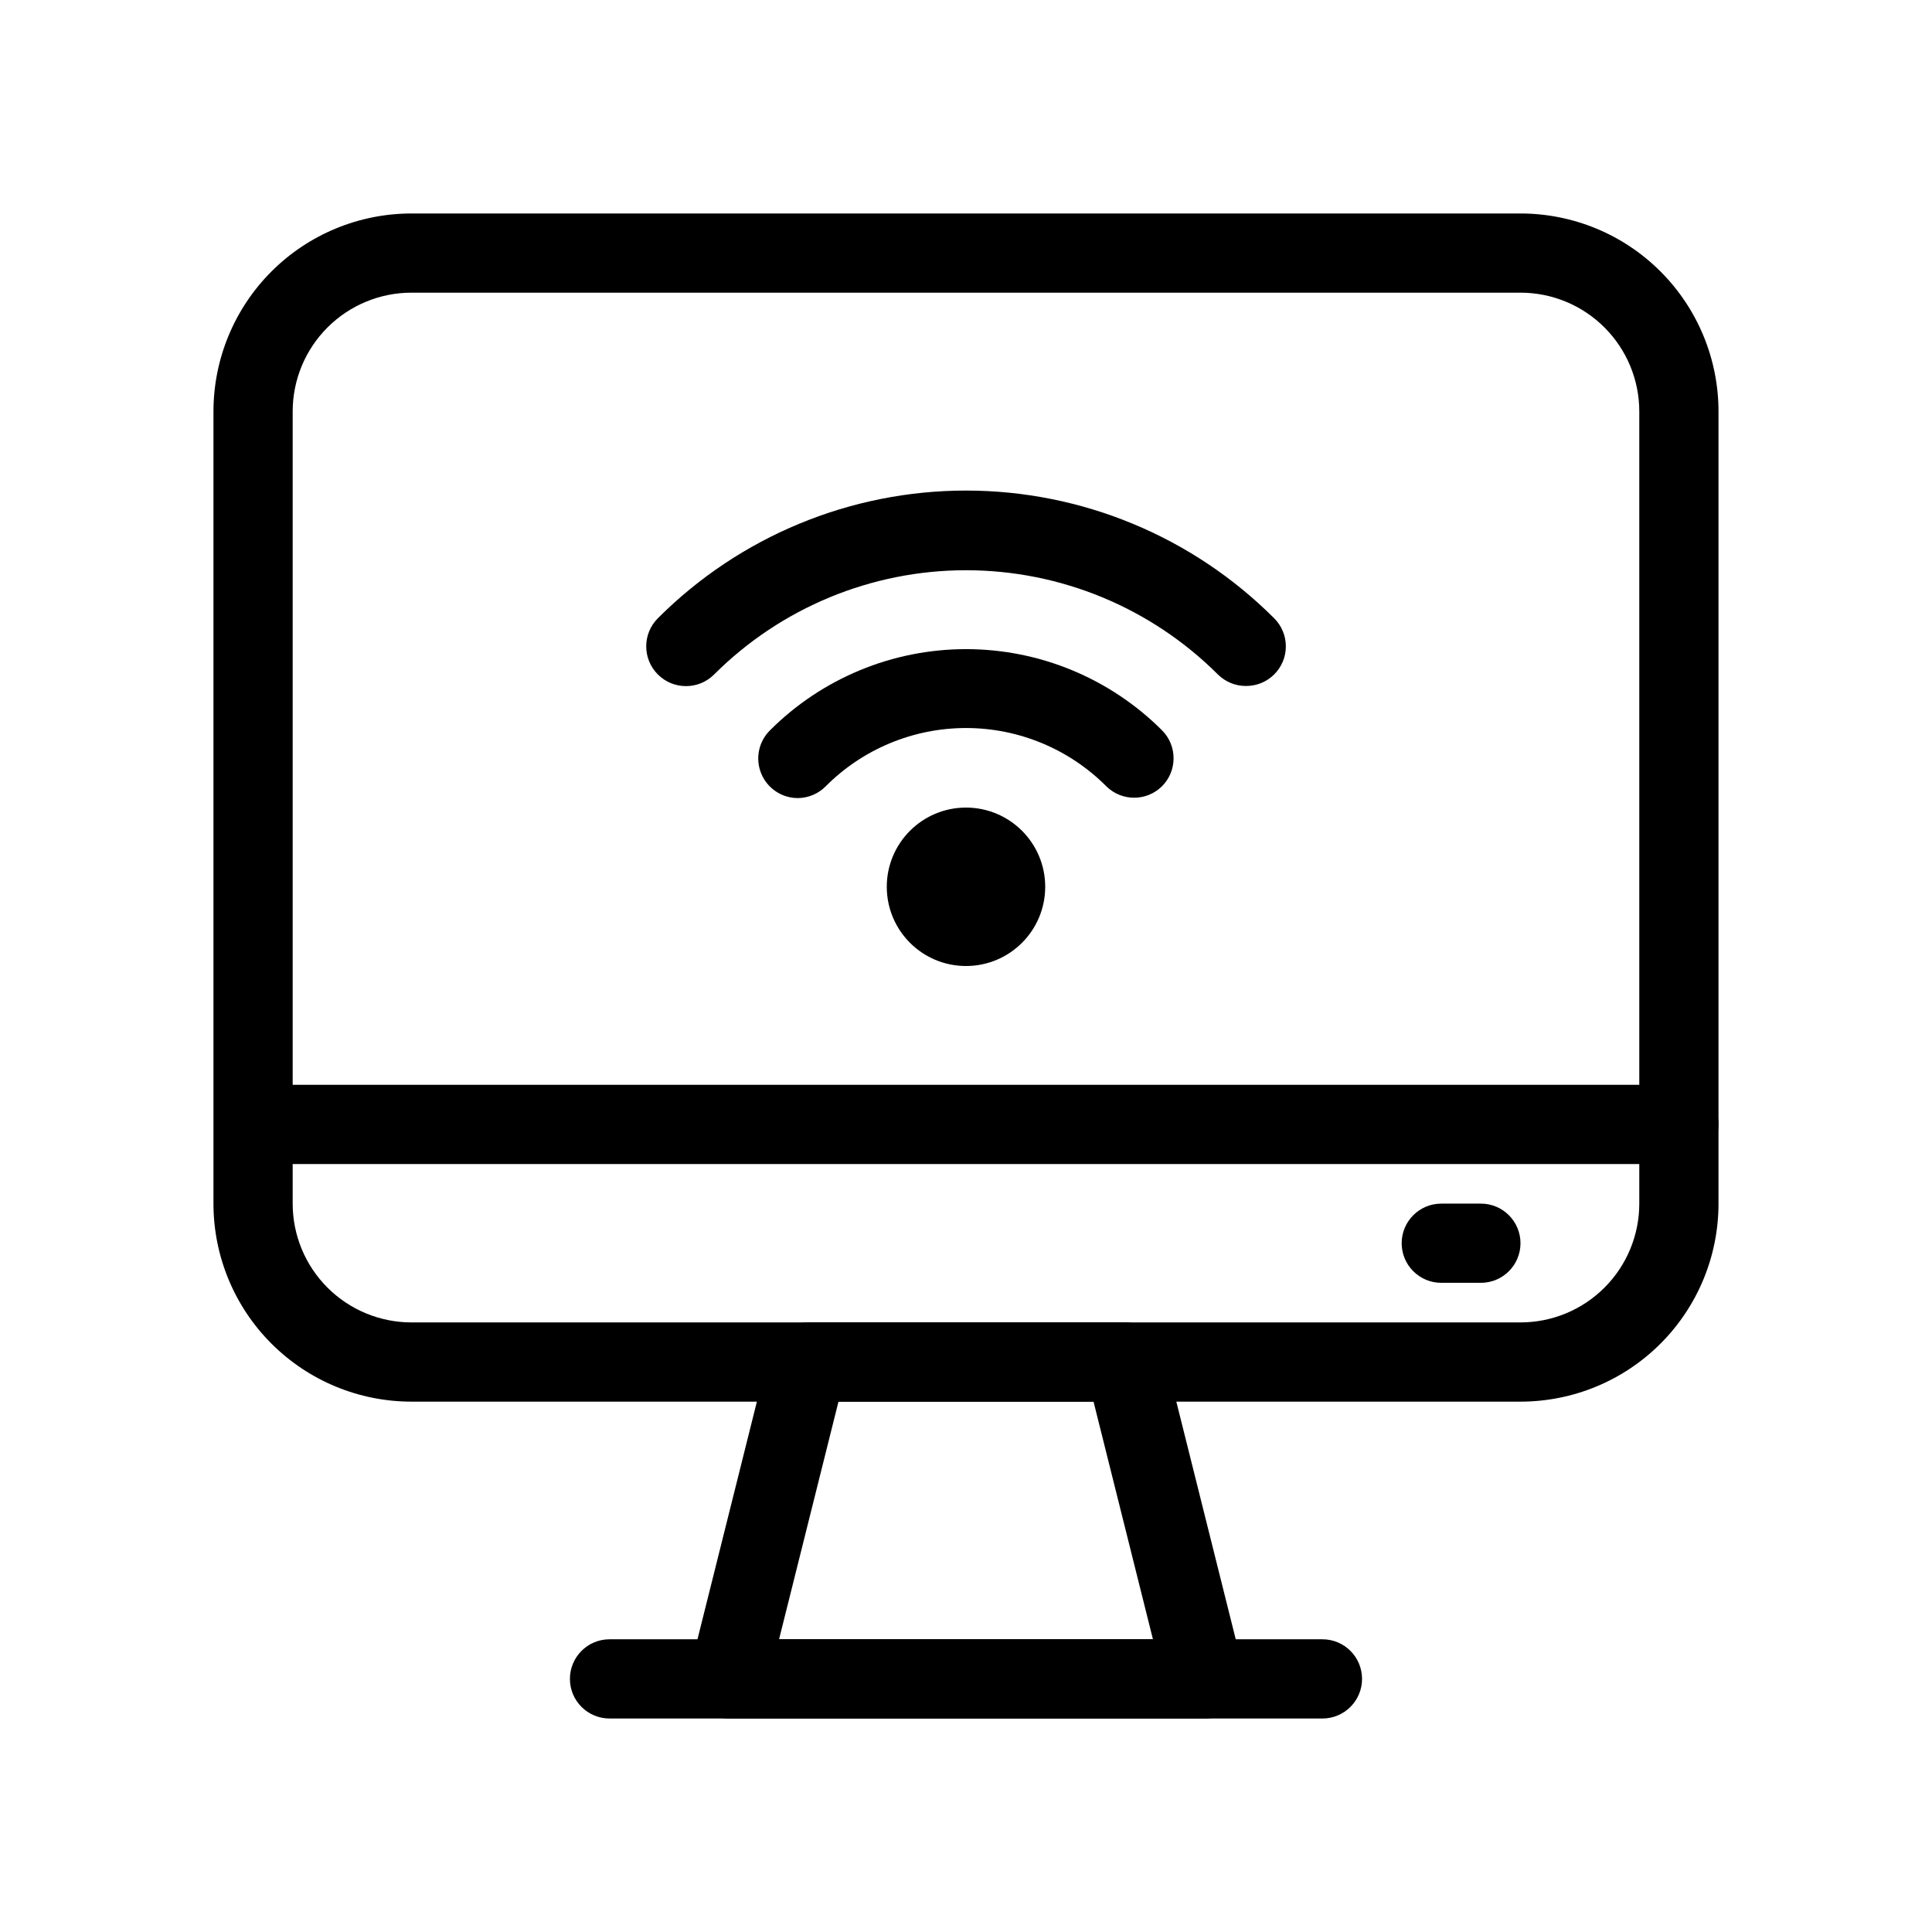
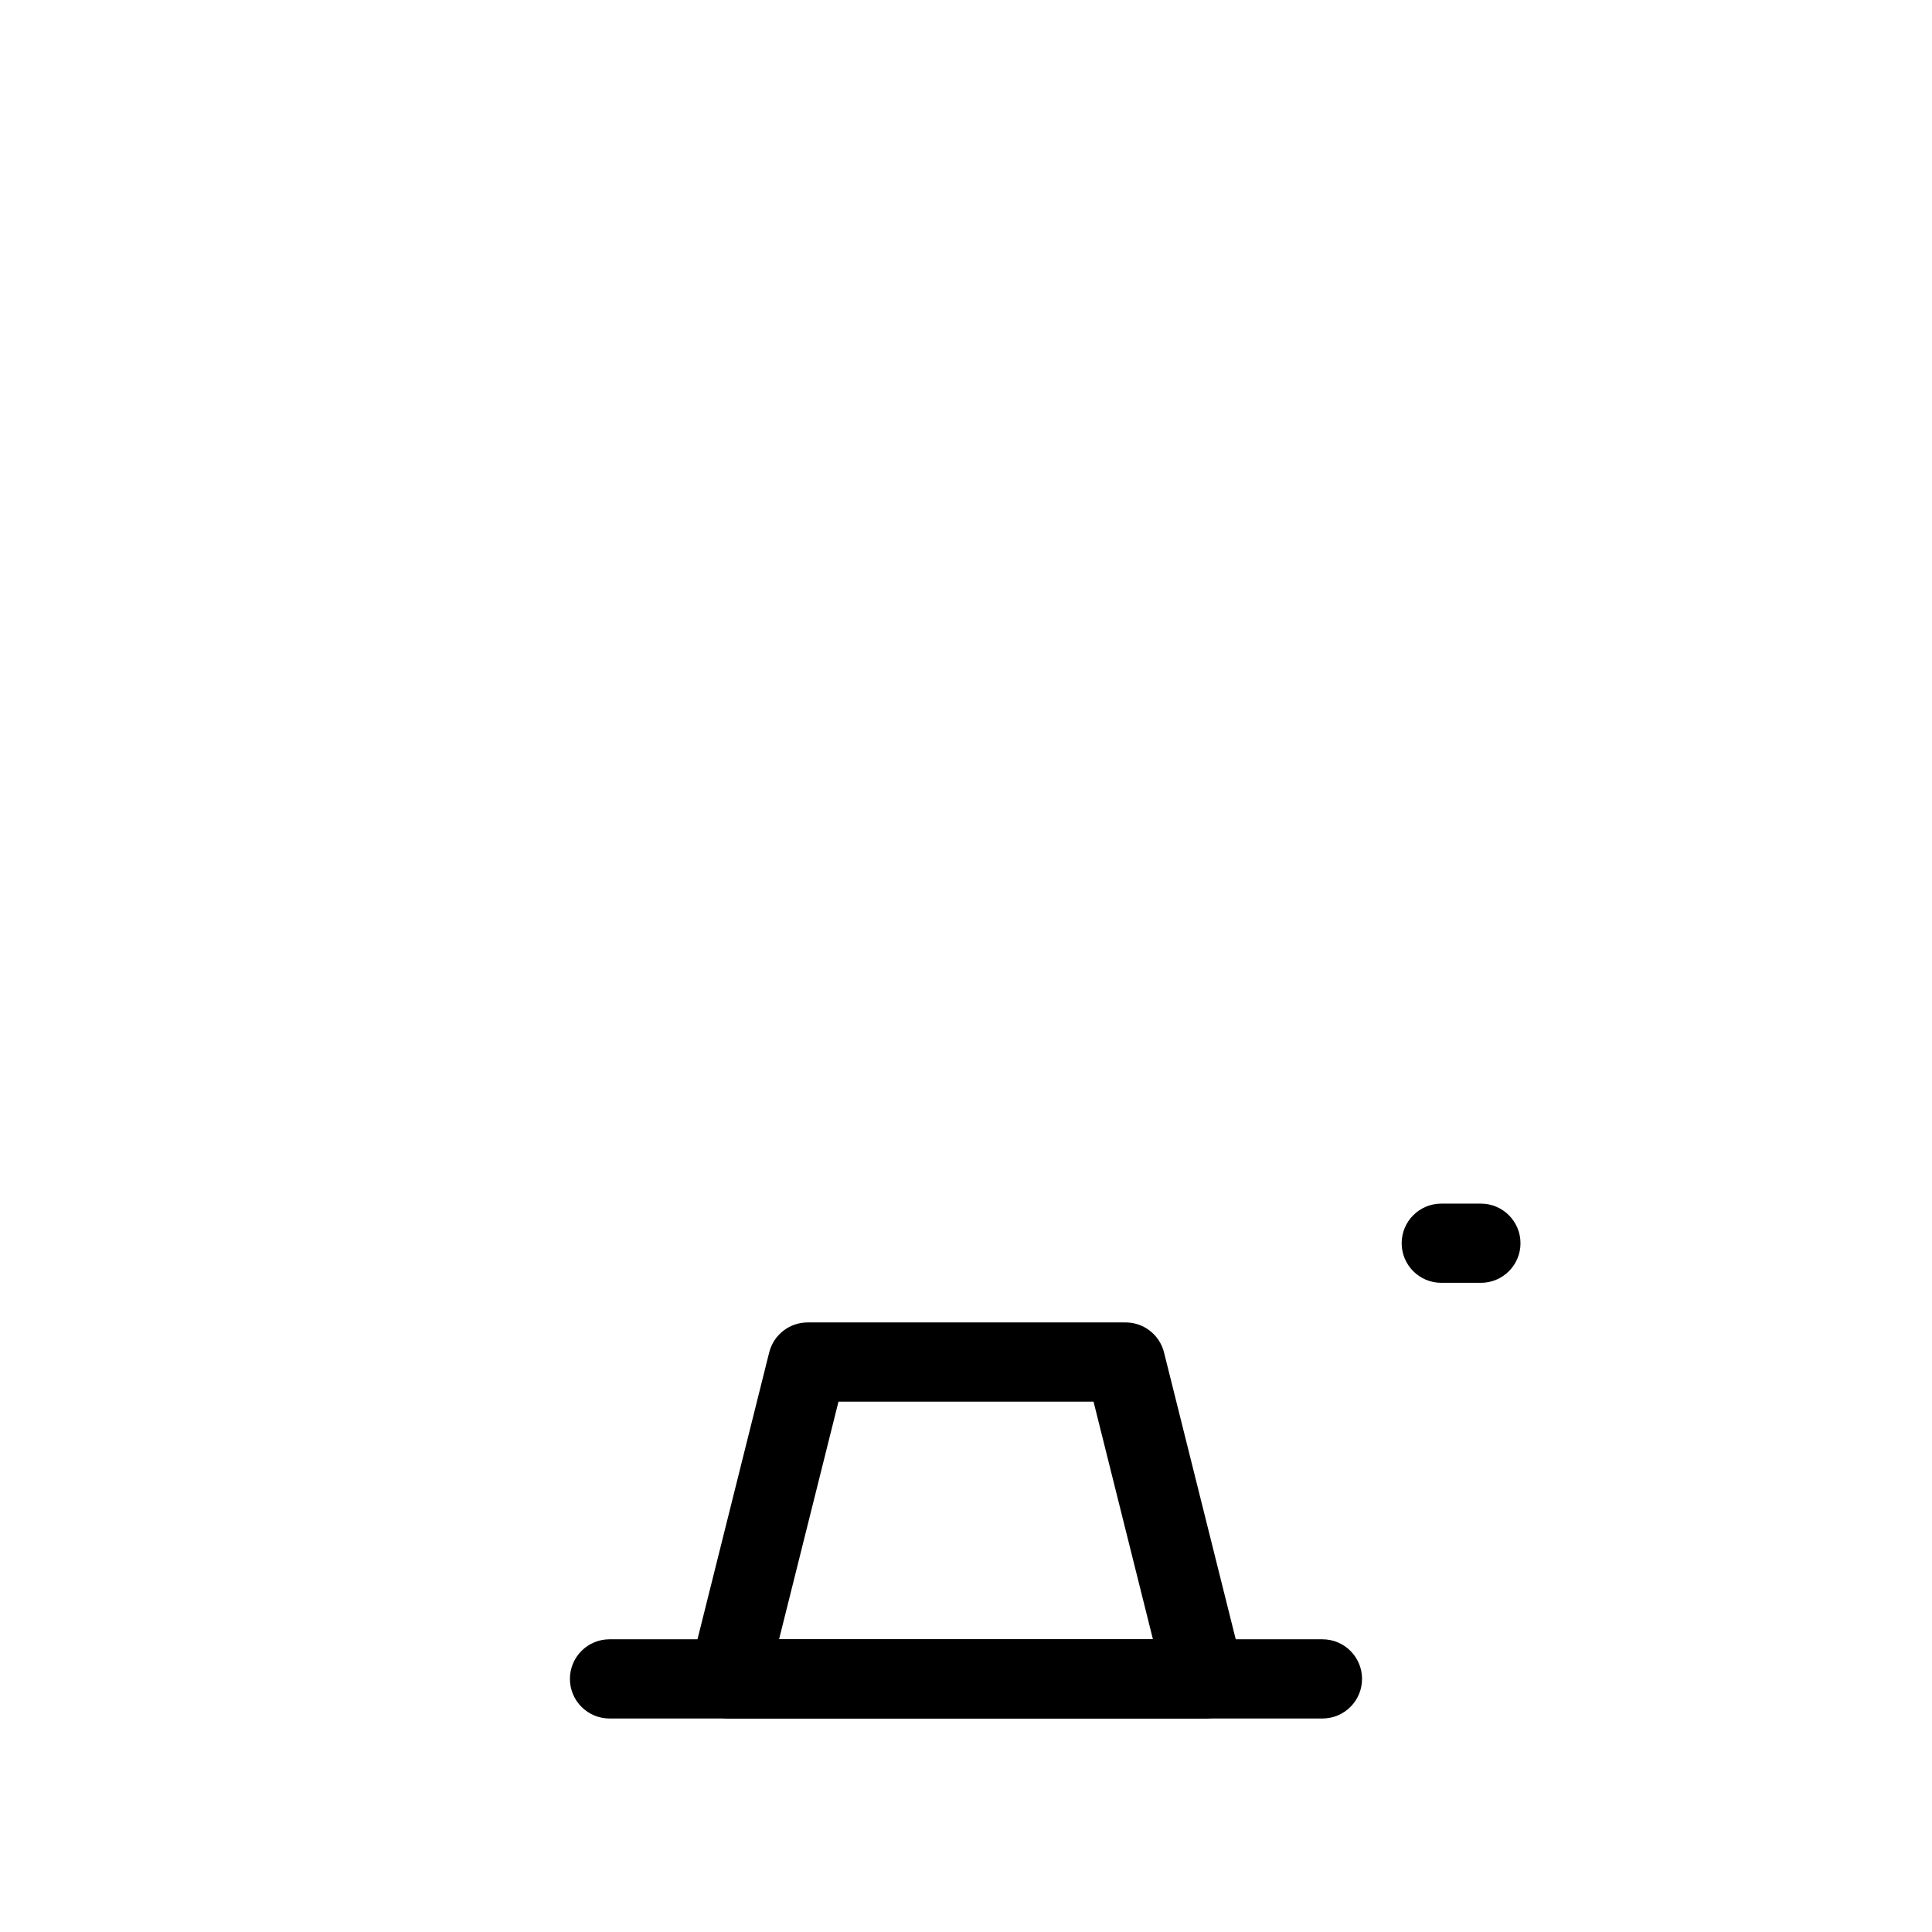
<svg xmlns="http://www.w3.org/2000/svg" fill="#000000" width="800px" height="800px" version="1.1" viewBox="144 144 512 512">
  <g>
-     <path d="m546.94 515.45h-293.89c-13.918 0-27.27-5.527-37.109-15.371-9.844-9.84-15.371-23.188-15.371-37.105v-209.92c0-13.918 5.527-27.27 15.371-37.109 9.84-9.844 23.191-15.371 37.109-15.371h293.89c13.922 0 27.27 5.527 37.109 15.371 9.844 9.84 15.371 23.191 15.371 37.109v209.92c0 13.918-5.527 27.266-15.371 37.105-9.84 9.844-23.188 15.371-37.109 15.371zm-293.89-293.89c-8.352 0-16.359 3.316-22.266 9.223s-9.223 13.914-9.223 22.266v209.92c0 8.348 3.316 16.359 9.223 22.262 5.906 5.906 13.914 9.223 22.266 9.223h293.89c8.352 0 16.363-3.316 22.266-9.223 5.906-5.902 9.223-13.914 9.223-22.262v-209.92c0-8.352-3.316-16.359-9.223-22.266-5.902-5.906-13.914-9.223-22.266-9.223z" />
-     <path d="m588.93 452.48h-367.36c-5.797 0-10.496-4.699-10.496-10.496s4.699-10.496 10.496-10.496h367.36c5.797 0 10.496 4.699 10.496 10.496s-4.699 10.496-10.496 10.496z" />
    <path d="m462.98 599.42h-125.95c-3.231 0.02-6.289-1.453-8.293-3.988-1.988-2.555-2.688-5.887-1.891-9.027l20.992-83.969v0.004c1.16-4.684 5.359-7.977 10.184-7.981h83.969c4.938-0.141 9.309 3.18 10.496 7.981l20.992 83.969v-0.004c0.793 3.141 0.098 6.473-1.891 9.027-2.07 2.625-5.266 4.106-8.605 3.988zm-112.52-20.992h99.082l-15.742-62.977h-67.594z" />
    <path d="m494.46 599.42h-188.93c-5.797 0-10.496-4.699-10.496-10.496s4.699-10.496 10.496-10.496h188.93c5.797 0 10.496 4.699 10.496 10.496s-4.699 10.496-10.496 10.496z" />
    <path d="m536.45 483.96h-10.496c-5.797 0-10.496-4.699-10.496-10.492 0-5.797 4.699-10.496 10.496-10.496h10.496c5.797 0 10.496 4.699 10.496 10.496 0 5.793-4.699 10.492-10.496 10.492z" />
-     <path d="m420.99 379.01c0 11.594-9.398 20.992-20.992 20.992s-20.992-9.398-20.992-20.992 9.398-20.992 20.992-20.992 20.992 9.398 20.992 20.992" />
-     <path d="m355.5 355.5c-4.266 0.023-8.121-2.535-9.754-6.473-1.637-3.938-0.727-8.473 2.301-11.477 13.777-13.781 32.469-21.523 51.957-21.523 19.484 0 38.176 7.742 51.953 21.523 4.07 4.094 4.07 10.707 0 14.801-4.094 4.07-10.703 4.07-14.797 0-9.848-9.871-23.215-15.418-37.156-15.418s-27.312 5.547-37.156 15.418c-1.938 1.977-4.578 3.109-7.348 3.148z" />
-     <path d="m474.21 325.79c-2.793 0.016-5.473-1.082-7.453-3.047-17.711-17.688-41.723-27.625-66.754-27.625-25.035 0-49.043 9.938-66.758 27.625-4.113 4.117-10.785 4.117-14.902 0-4.117-4.113-4.117-10.785 0-14.902 21.652-21.664 51.027-33.836 81.66-33.836 30.629 0 60.004 12.172 81.656 33.836 1.988 1.969 3.106 4.652 3.106 7.453 0 2.797-1.117 5.481-3.106 7.449-1.98 1.965-4.66 3.062-7.449 3.047z" />
  </g>
</svg>